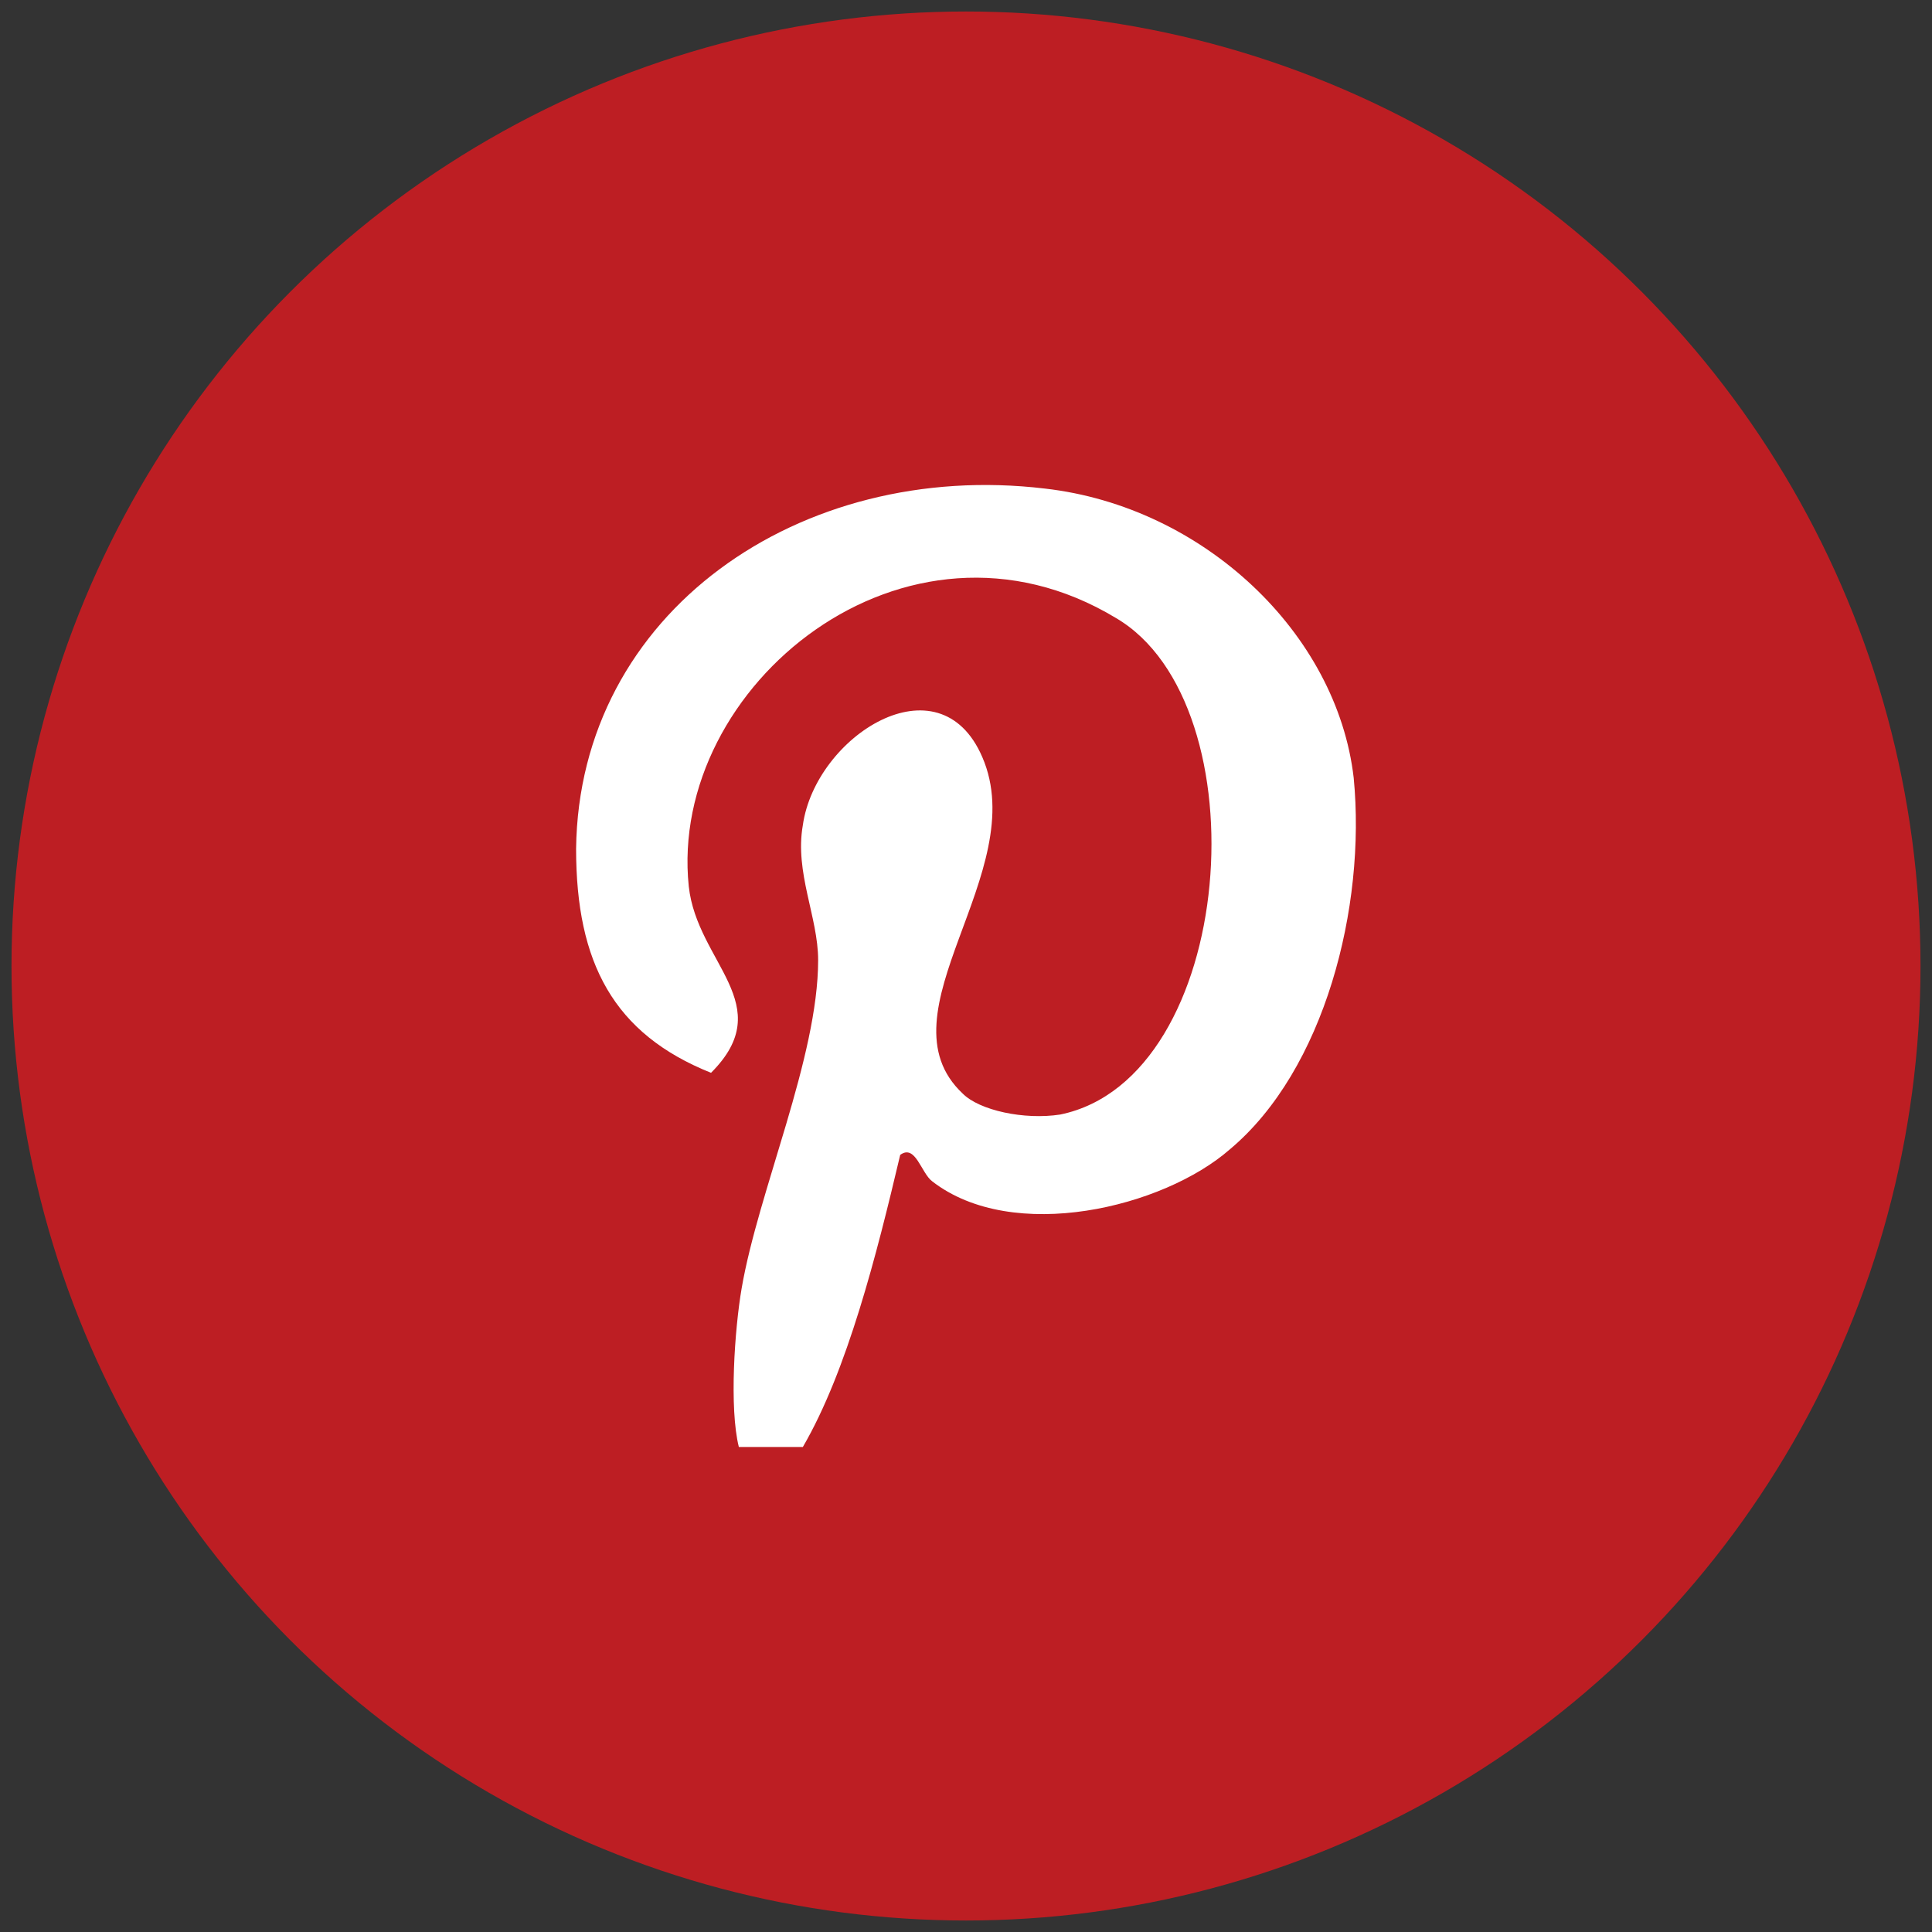
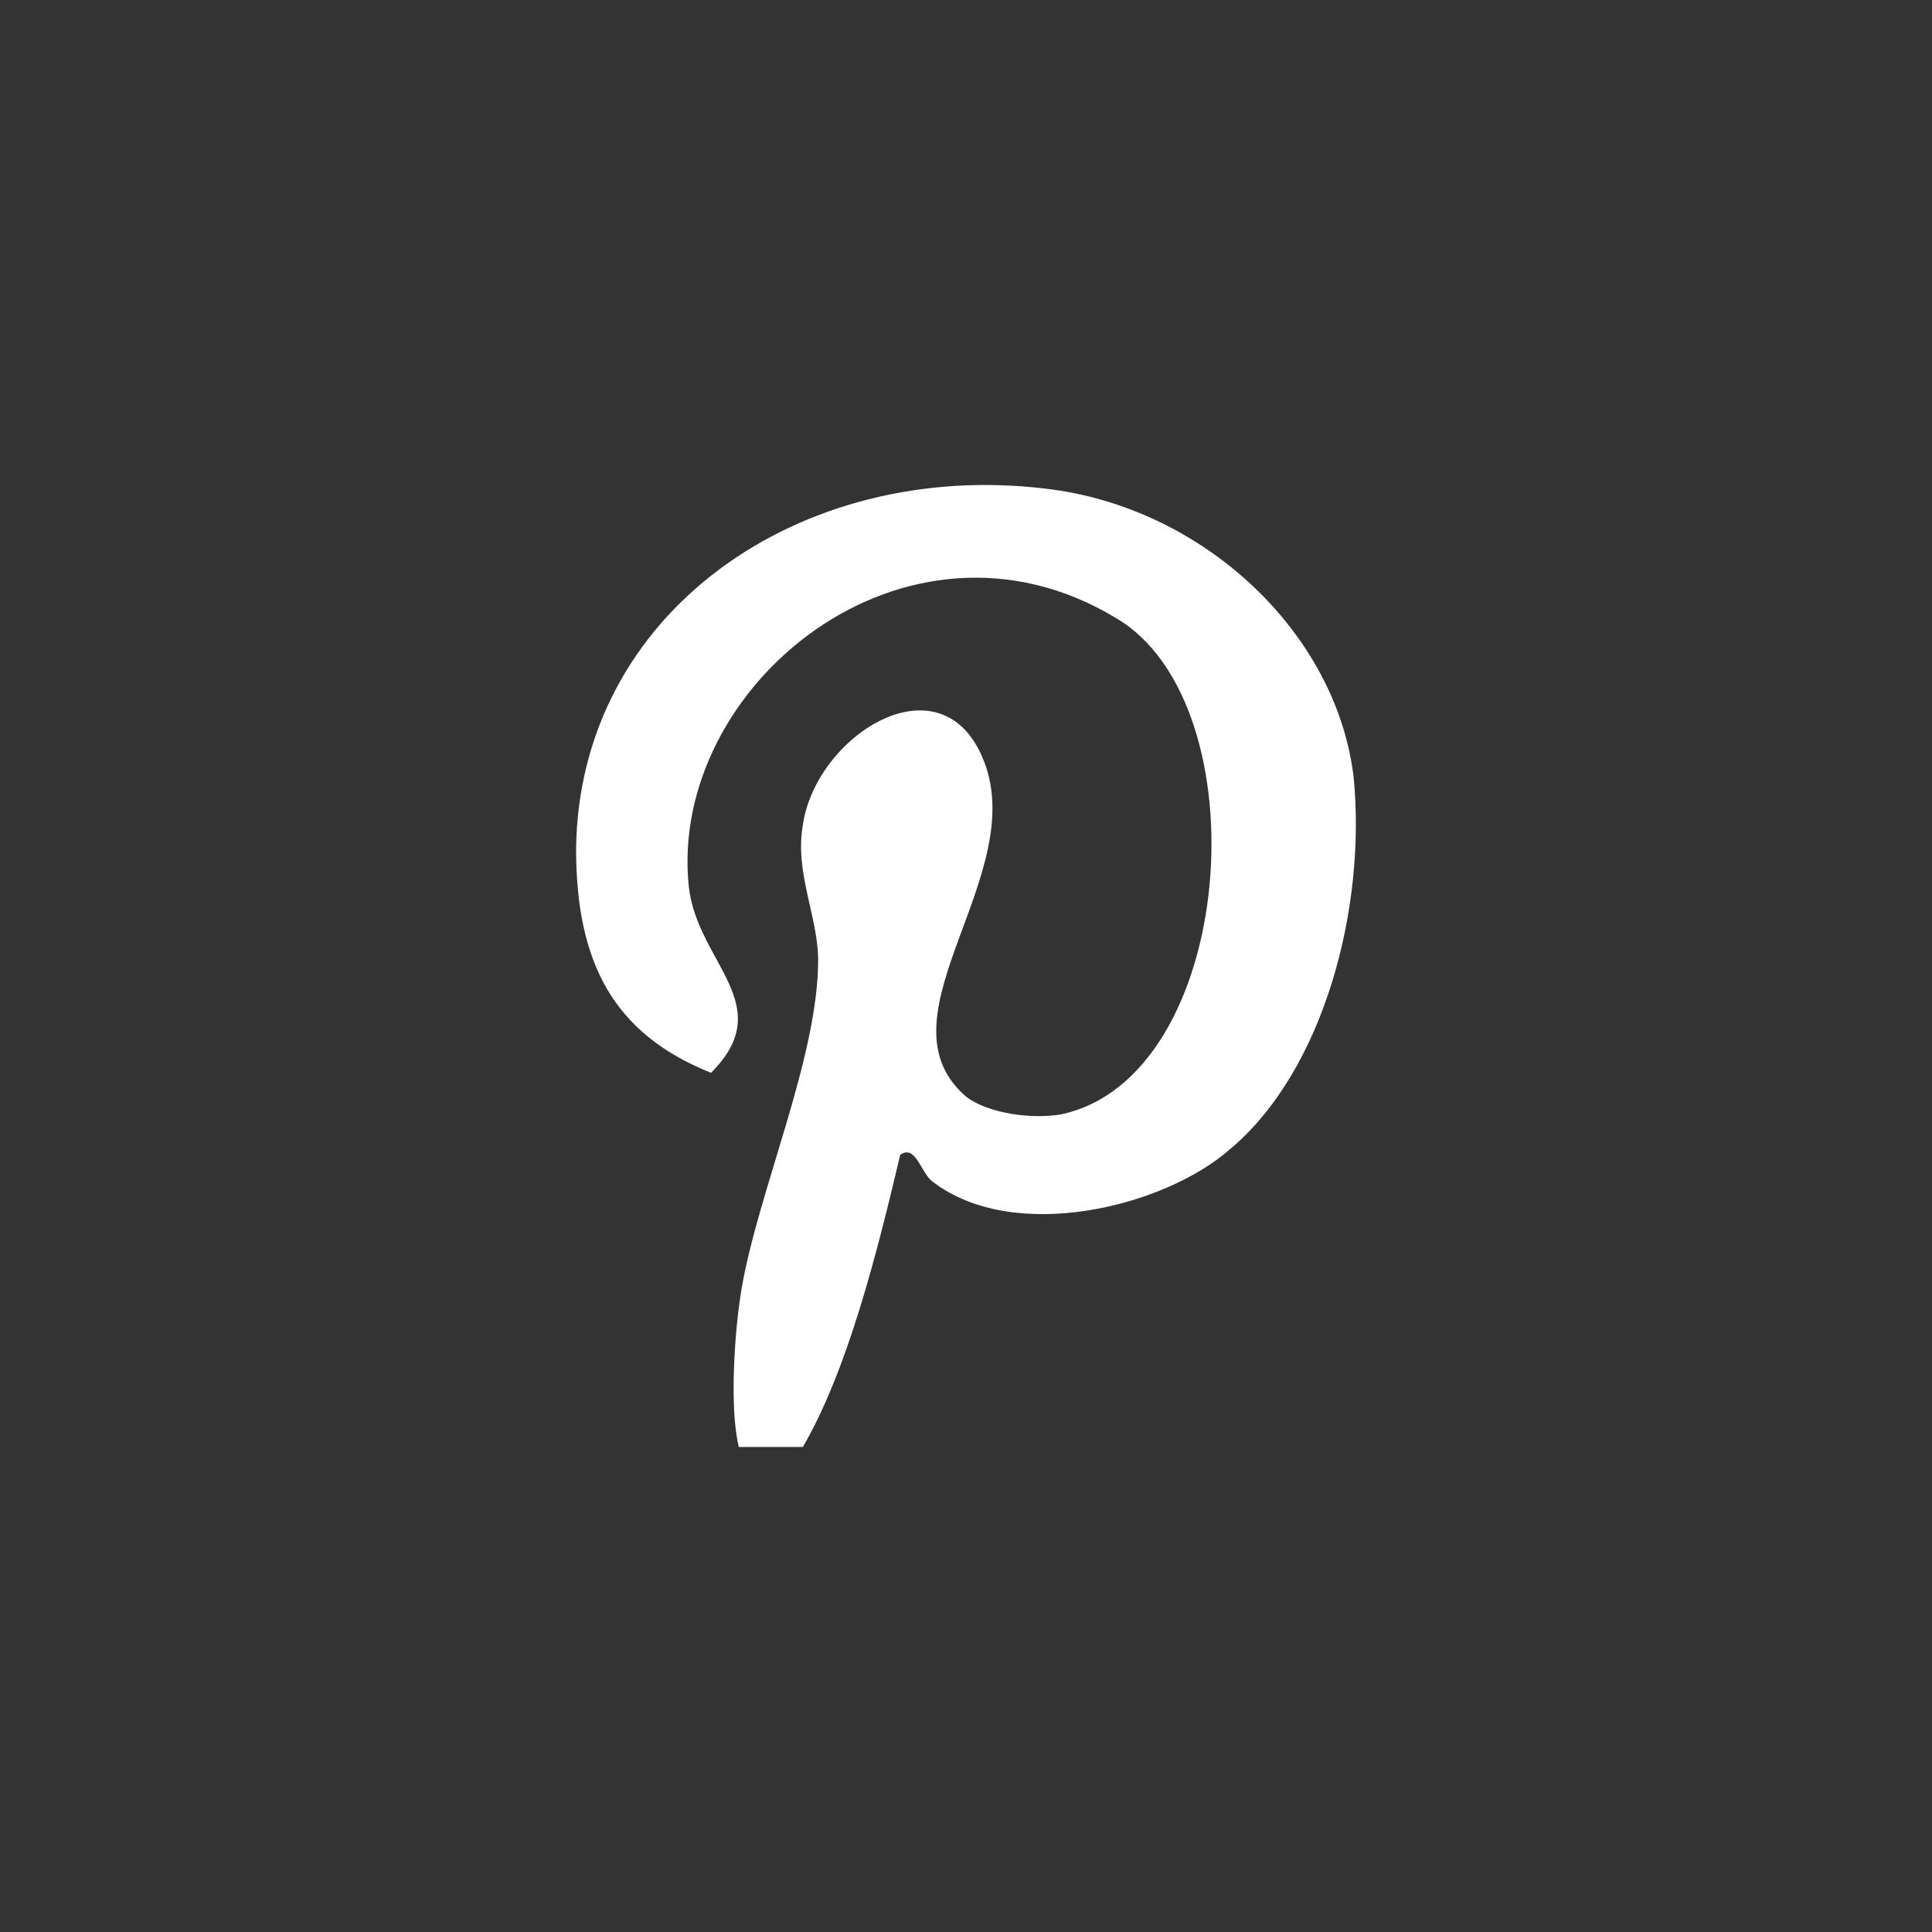
<svg xmlns="http://www.w3.org/2000/svg" version="1.1" id="Layer_1" x="0px" y="0px" width="150px" height="150px" viewBox="0 0 150 150" enable-background="new 0 0 150 150" xml:space="preserve">
  <rect x="0" y="0" width="150" height="150" fill="#333333" stroke="none" />
-   <circle fill="#BD1E23" cx="75" cy="75" r="74.107" />
  <path fill="#FFFFFF" d="M95.489,89.232c7.345-6.155,10.584-18.792,9.612-28.836c-1.296-11.232-11.664-21.061-23.977-22.464  c-19.007-2.269-36.179,9.612-36.396,27.973c0,8.855,2.917,14.364,10.476,17.388c5.292-5.293-1.08-8.532-1.728-14.473  c-1.621-15.552,16.848-30.672,33.156-20.844c11.447,6.696,9.396,35.748-4.32,38.557c-2.807,0.432-6.264-0.324-7.56-1.621  c-6.696-6.264,5.4-17.171,1.512-26.135c-3.348-7.777-12.96-1.621-13.932,5.291c-0.648,3.673,1.188,7.128,1.188,10.477  c0,7.561-4.644,17.928-5.94,25.488c-0.54,3.131-0.972,9.287-0.216,12.312h-0.216h5.184c3.456-5.939,5.724-14.903,7.56-22.681  c1.188-0.863,1.62,1.404,2.484,2.053C78.642,96.577,90.306,93.77,95.489,89.232" />
</svg>